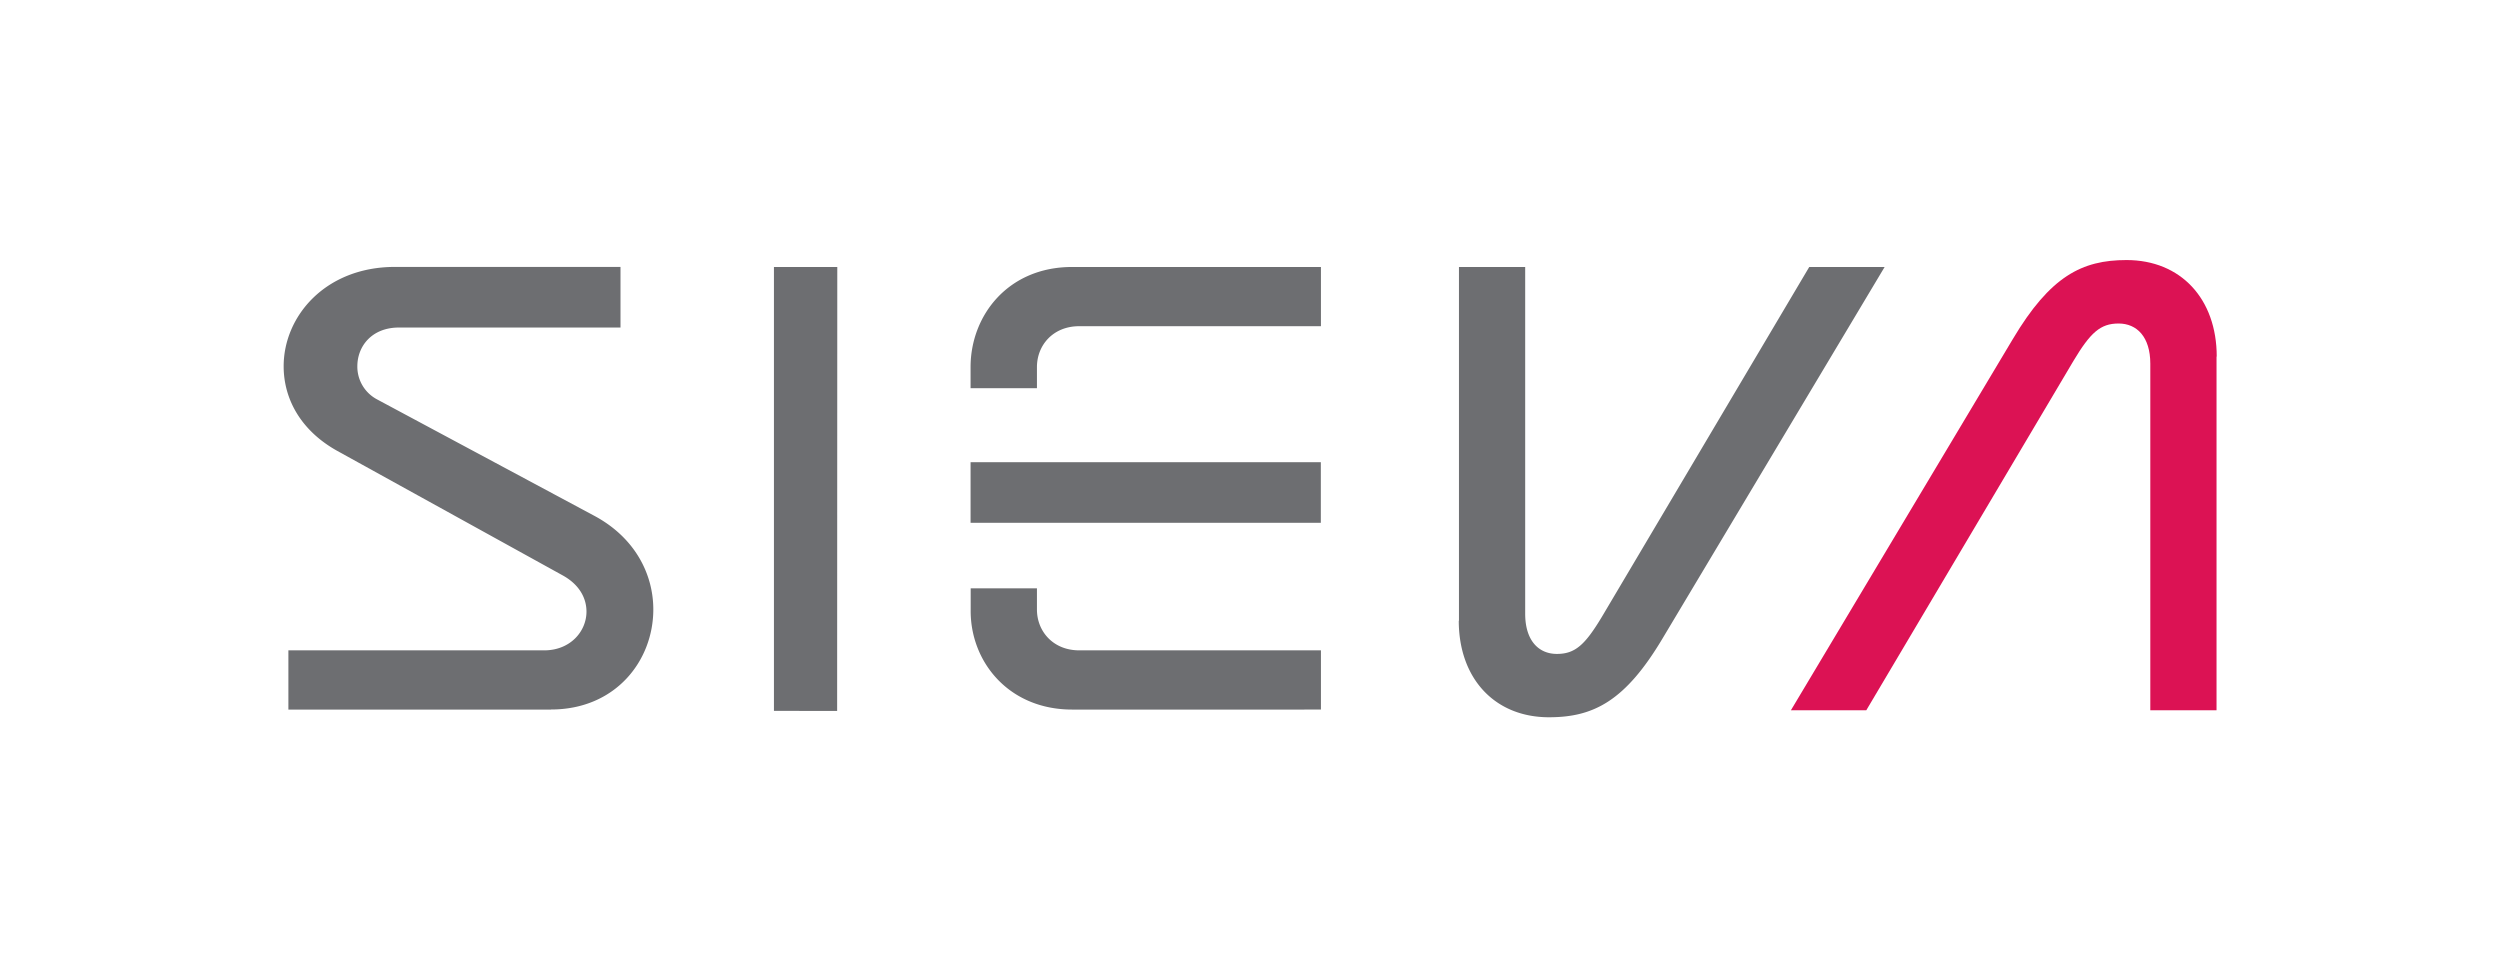
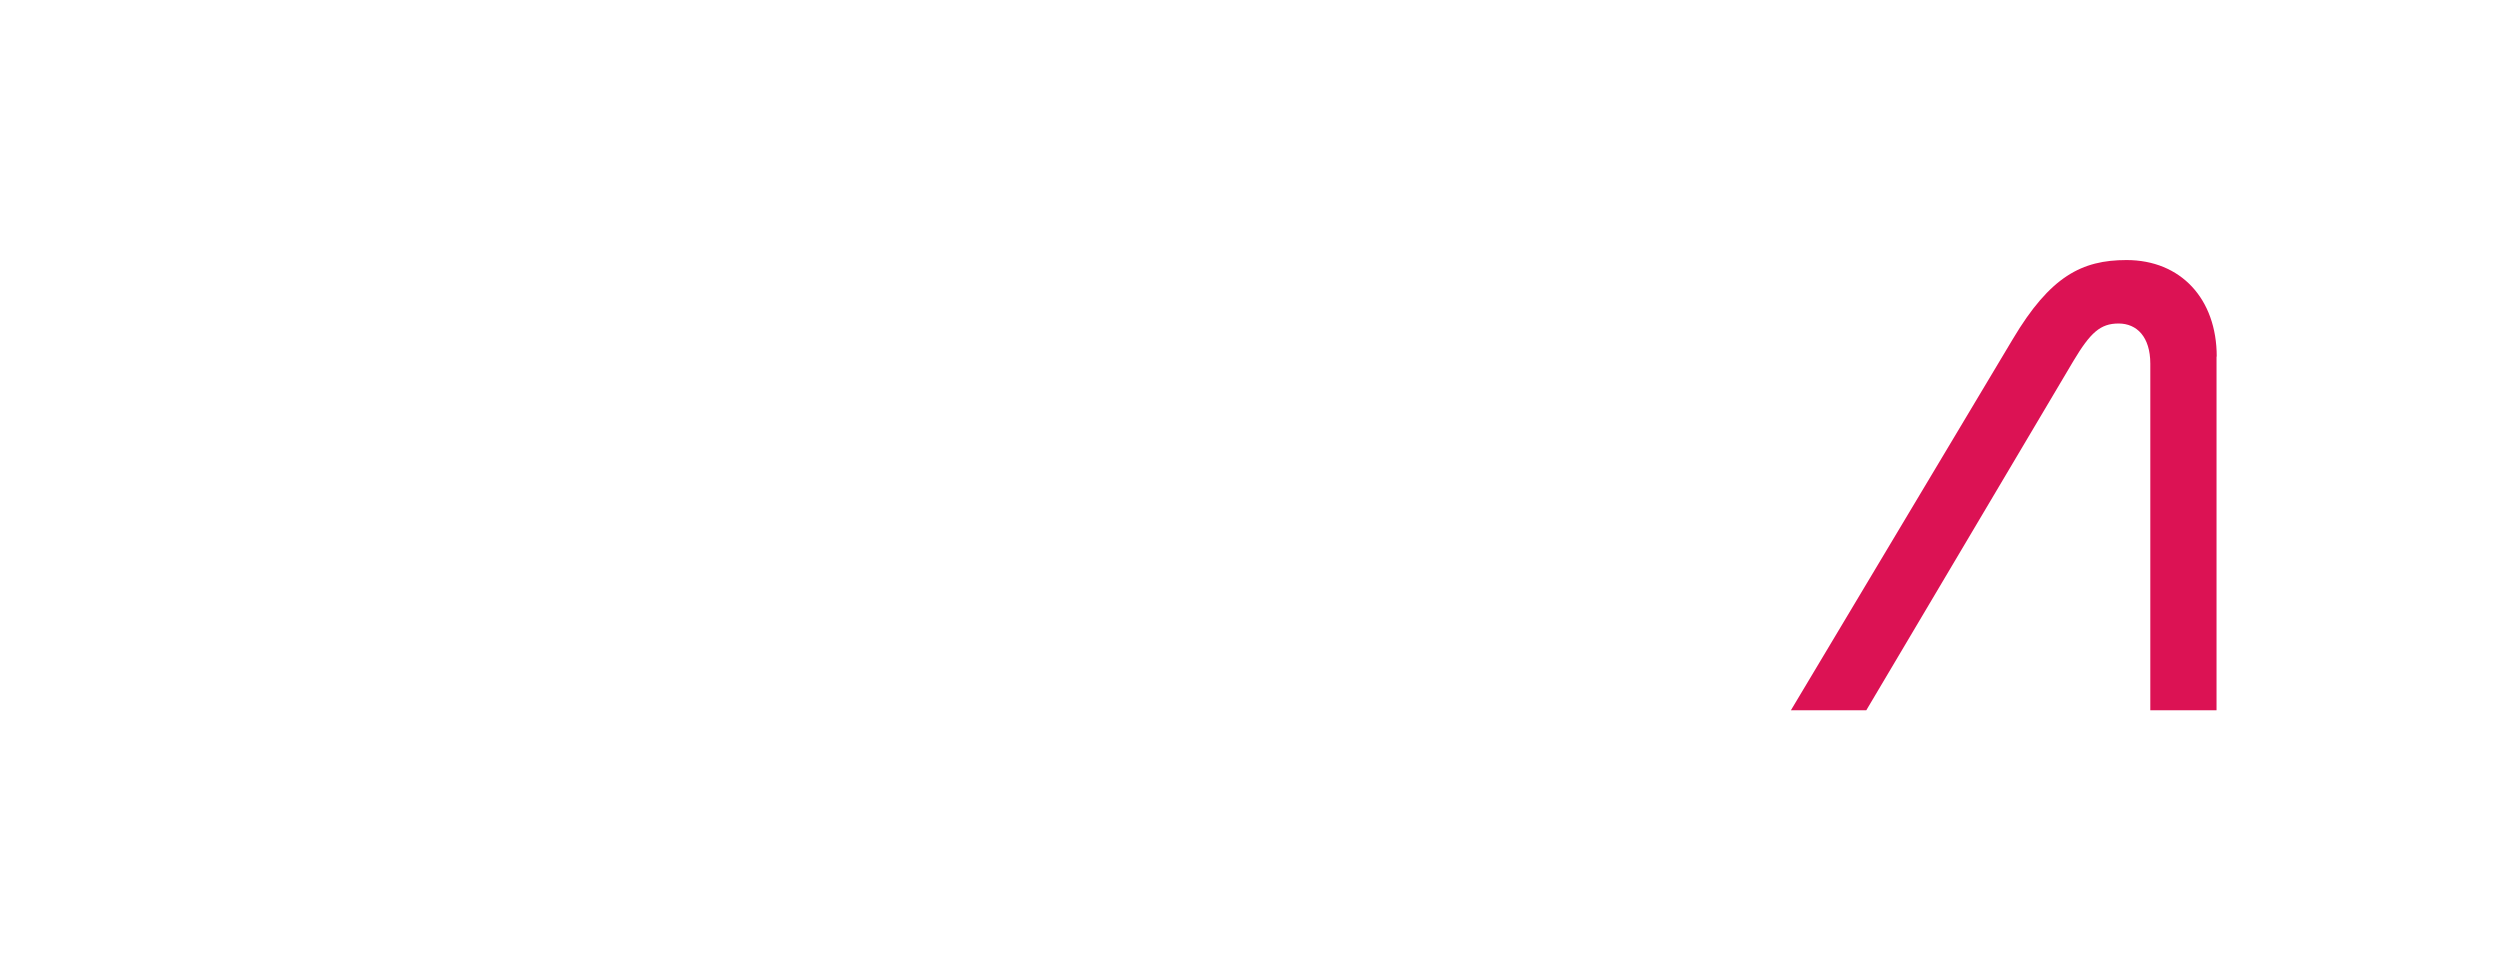
<svg xmlns="http://www.w3.org/2000/svg" id="Layer_1" data-name="Layer 1" viewBox="0 0 659.87 257.95">
  <defs>
    <style>.cls-1{fill:#6d6e71;}.cls-2{fill:#dc1254;}</style>
  </defs>
  <title>barvni-CMYK</title>
-   <path class="cls-1" d="M145.5,187.29H76.12V171.66h67.52c6.88,0,11.16-5,11.16-10.23,0-3.53-1.86-7.07-6.14-9.48L89,119c-9.67-5.39-14.13-13.76-14.13-22.32,0-13.21,11-26.23,29.39-26.23h59.52v16H105.32c-7.25,0-11,5-11,10.23a9.77,9.77,0,0,0,5.21,8.74l57.29,30.7c10.79,5.76,15.62,15.43,15.62,24.74,0,13.57-10,26.41-27,26.41m75.52.37H204.28V70.47H221ZM348.63,138H256.18V122h92.45Zm36.46,25.85V70.47h17.48V162c0,7.07,3.54,10.6,8.37,10.6s7.44-2.41,11.91-9.85l54.69-92.27h19.9l-58.59,98c-9.86,16.56-18.23,20.84-30,20.84-14.33,0-23.81-10.24-23.81-25.49M283,187.29c-16.93,0-27-12.84-26.79-26.41v-5.59h17.49v5.59c0,5.76,4.27,10.78,11.16,10.78h63.8v15.63Zm0-116.82h65.66V86.1h-63.8c-6.89,0-11.16,5-11.16,10.79v5.58H256.18V96.89c0-13.58,9.86-26.42,26.79-26.42" />
  <path class="cls-2" d="M585.05,94.1v93.38H567.57V96c0-7.07-3.54-10.61-8.37-10.61s-7.45,2.42-11.91,9.86L492.6,187.48H472.7l58.59-98c9.86-16.56,18.23-20.84,30-20.84,14.32,0,23.81,10.23,23.81,25.49" />
</svg>